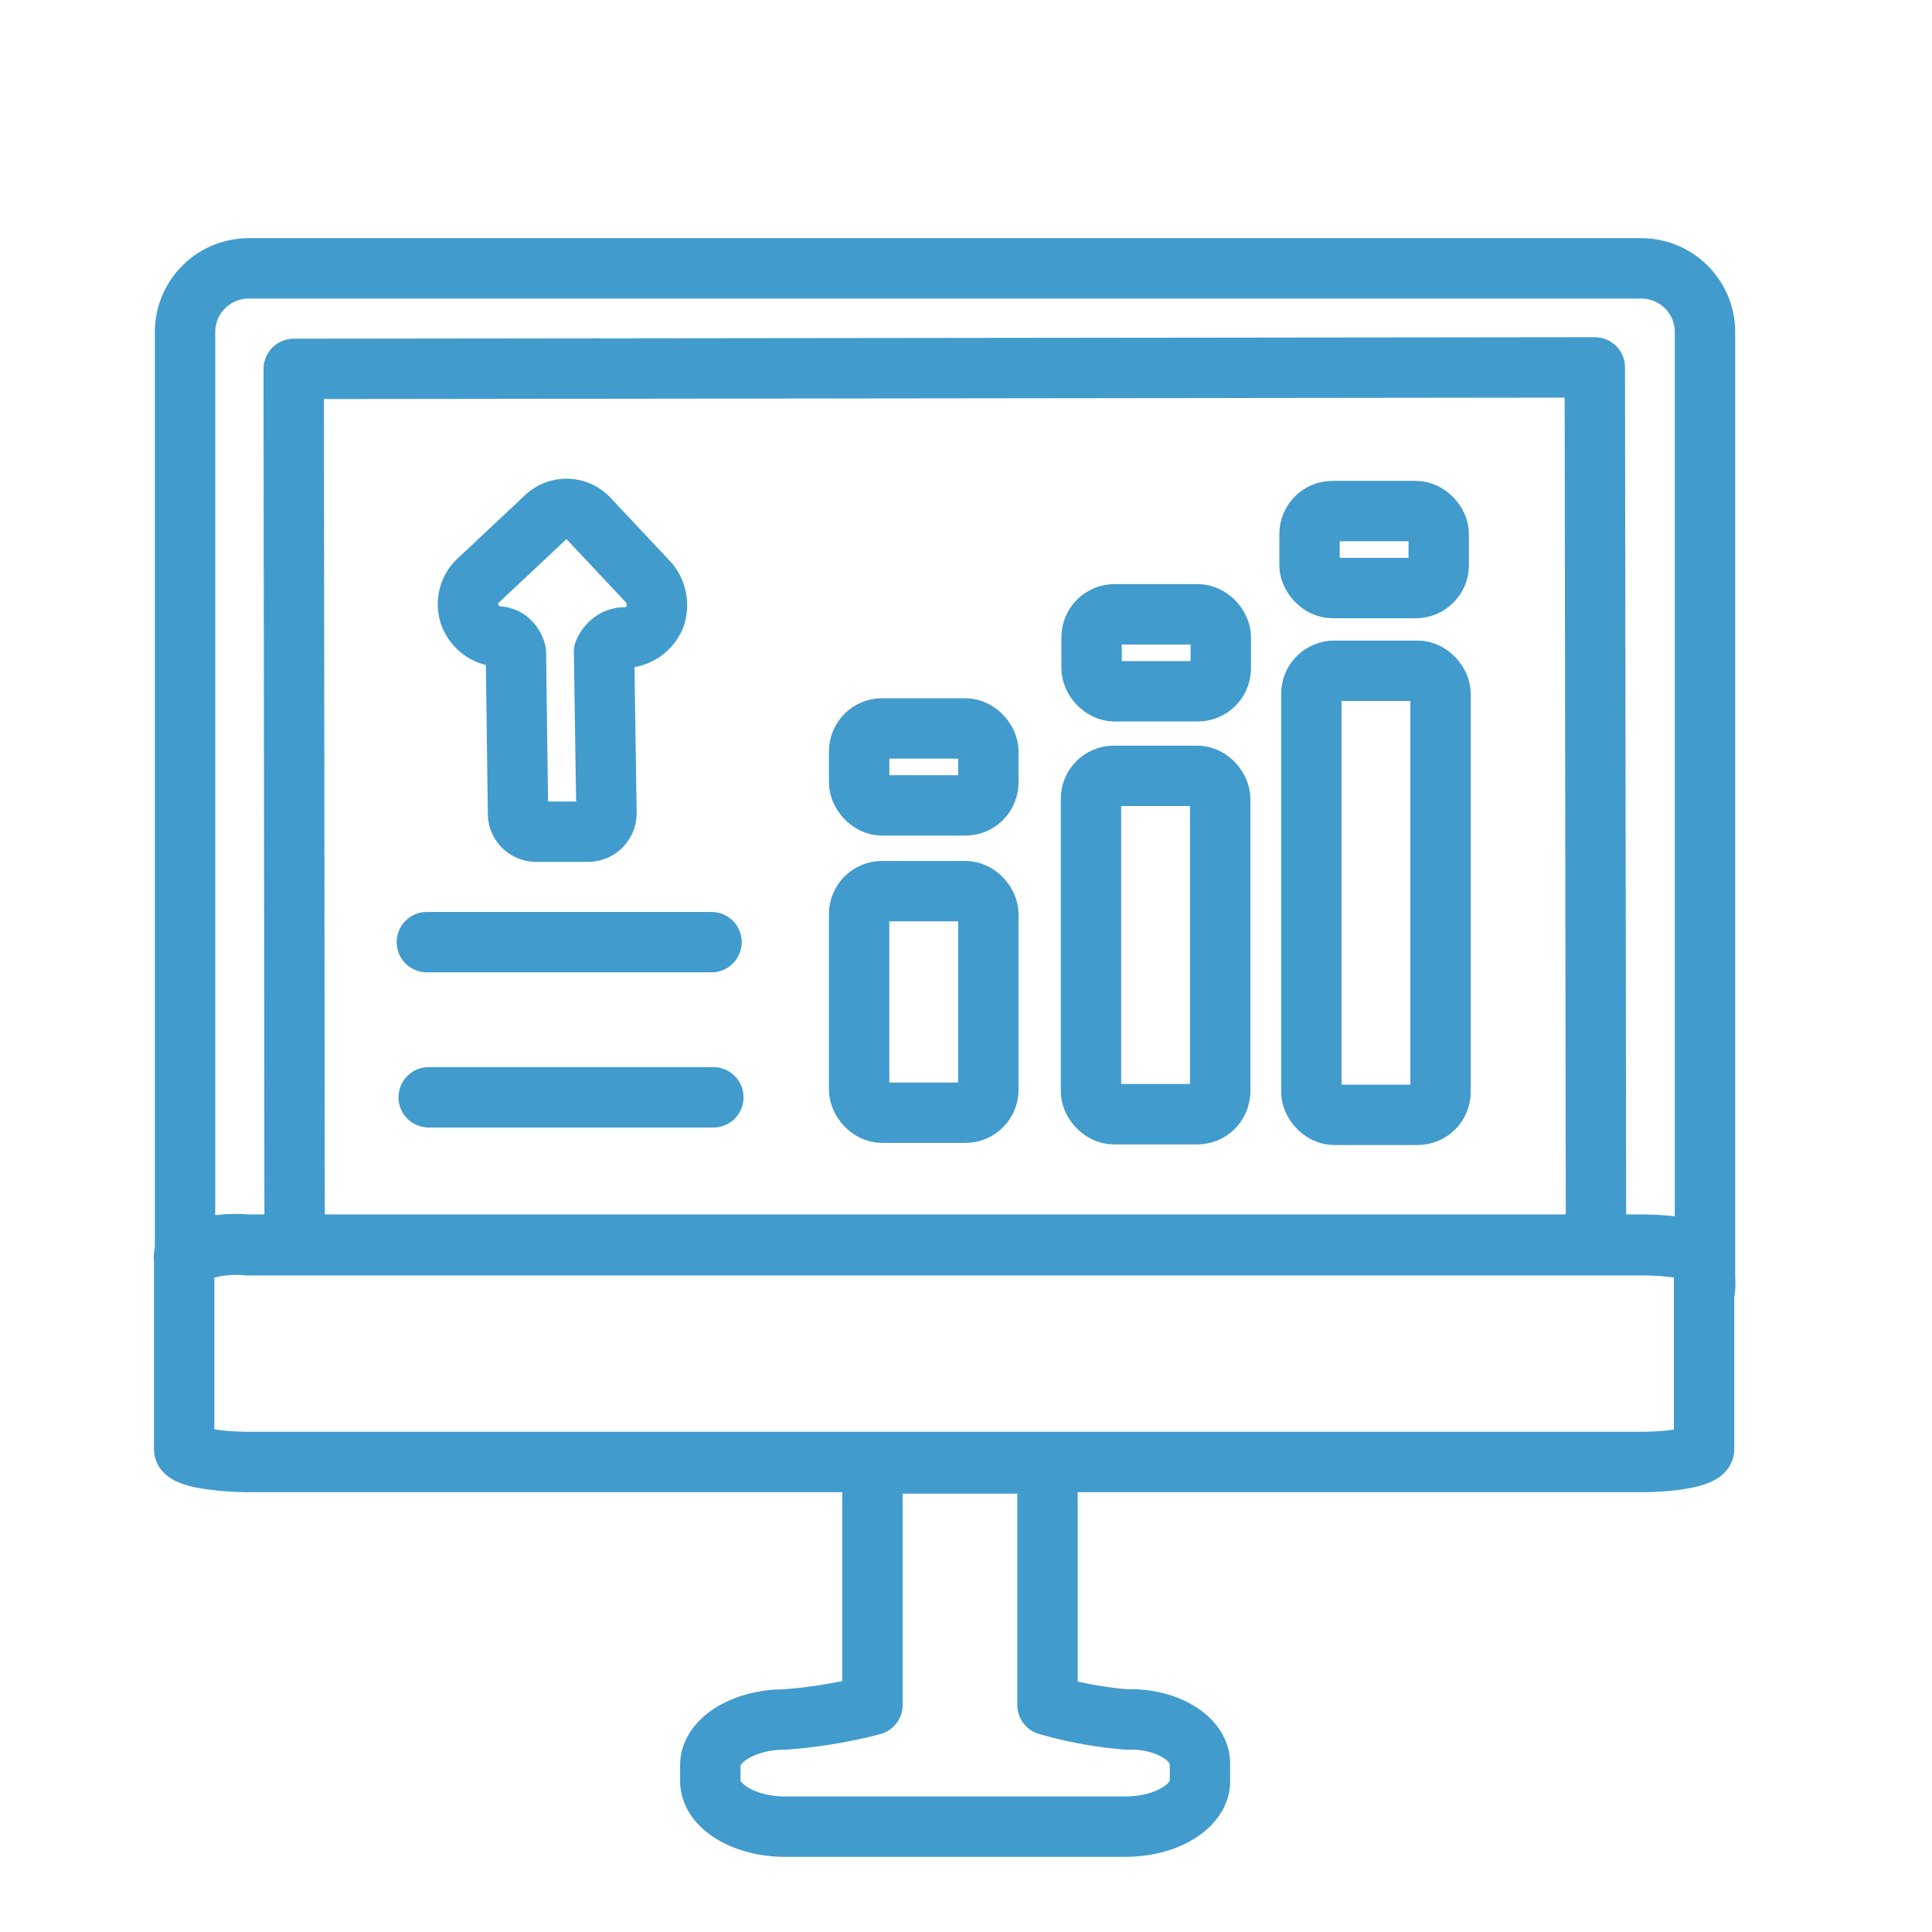
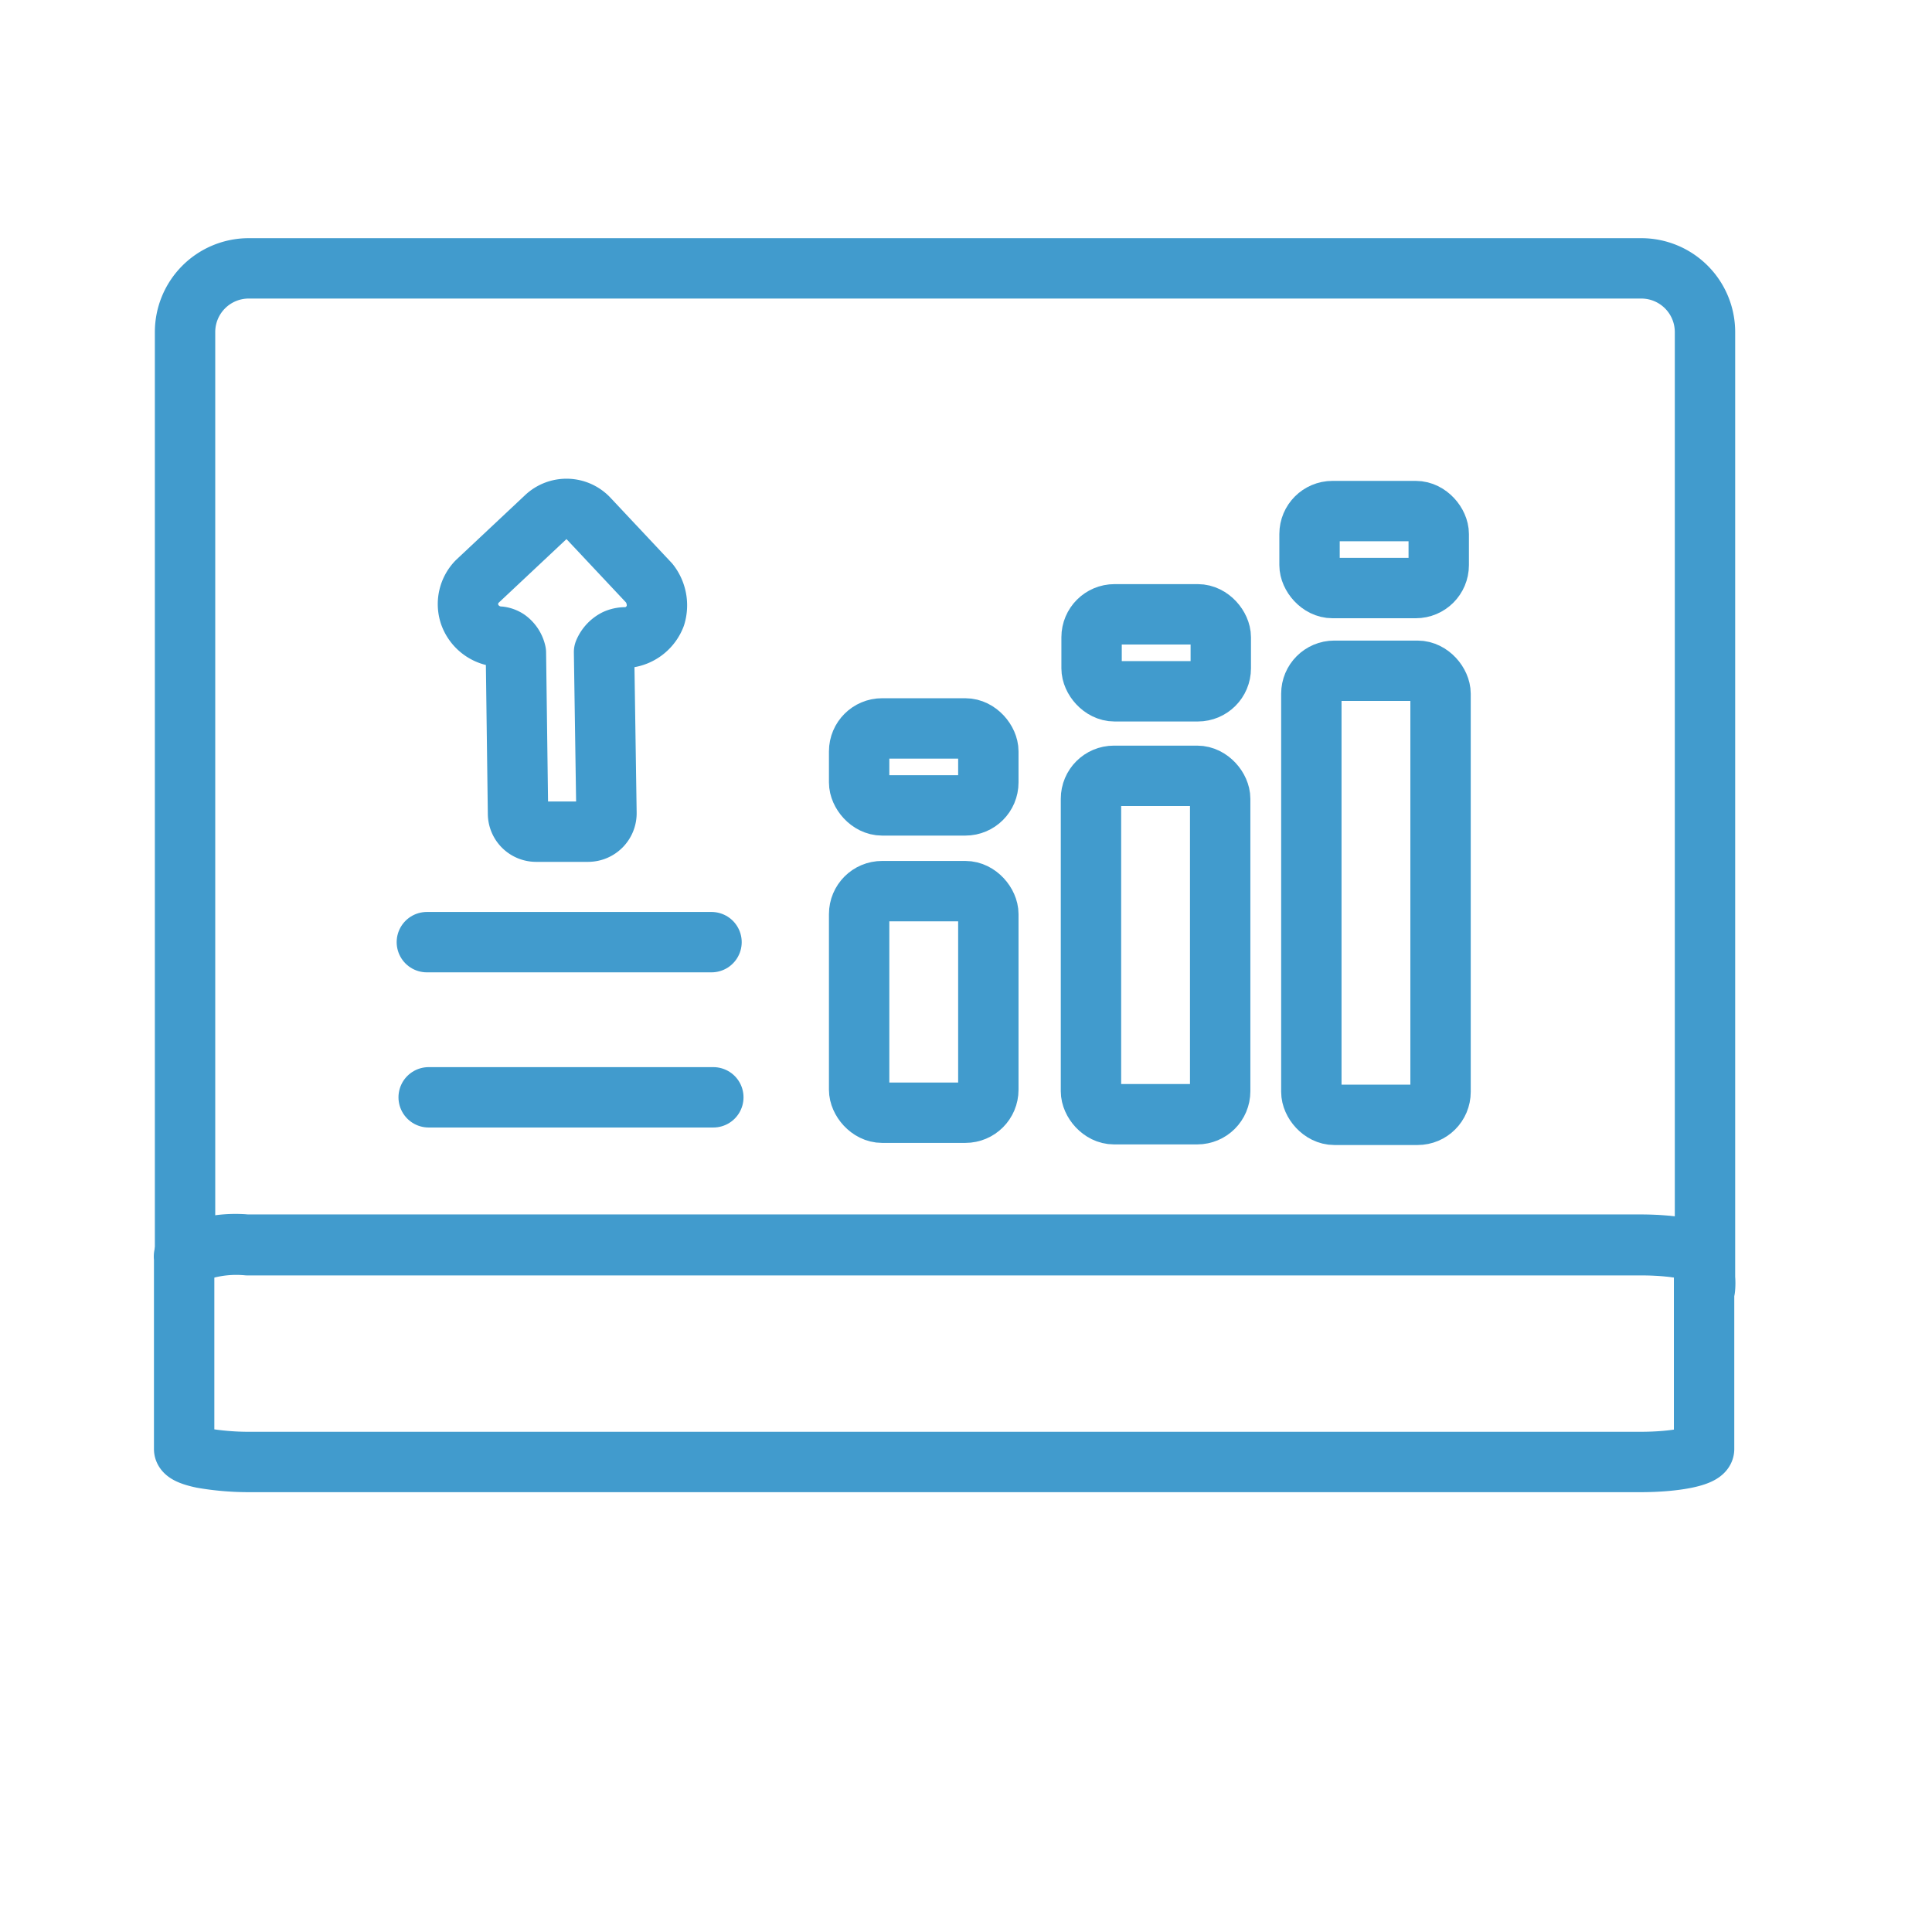
<svg xmlns="http://www.w3.org/2000/svg" id="Line" viewBox="0 0 64 64">
  <defs>
    <style>.cls-1{fill:none;stroke:#419bcd;stroke-linecap:round;stroke-linejoin:round;stroke-width:2px;}</style>
  </defs>
  <title>Icon Line</title>
  <path class="cls-1" d="M56.48,11V42.33a2,2,0,0,1,0,.35v-1c0-.23-.94-.43-2.11-.43H8.2a4,4,0,0,0-2.07.36V11a2.11,2.11,0,0,1,2.1-2.11H54.37A2.11,2.11,0,0,1,56.48,11Z" />
-   <polyline class="cls-1" points="52.87 41.23 52.83 12.17 9.73 12.22 9.76 41.23" />
-   <path class="cls-1" d="M39.75,58.42V59c0,.83-1.11,1.51-2.47,1.51H26c-1.35,0-2.47-.68-2.47-1.51v-.53c0-.83,1.12-1.51,2.47-1.51a16.25,16.25,0,0,0,2.9-.48v-8h5.8v8a13.39,13.39,0,0,0,2.62.48C38.64,56.91,39.75,57.59,39.75,58.42Z" />
  <path class="cls-1" d="M56.45,41.66V48c0,.24-.94.43-2.11.43H8.2a9,9,0,0,1-1.49-.13c-.38-.08-.61-.18-.61-.3V41.66a.11.11,0,0,1,0-.07,4,4,0,0,1,2.07-.36H54.34C55.51,41.23,56.45,41.43,56.45,41.66Z" />
  <rect class="cls-1" x="43.44" y="22.22" width="4.28" height="14.71" rx="0.76" />
  <rect class="cls-1" x="36.14" y="25.7" width="4.28" height="11.21" rx="0.76" />
  <rect class="cls-1" x="28.46" y="29.52" width="4.28" height="7.34" rx="0.76" />
  <rect class="cls-1" x="43.38" y="16.93" width="4.28" height="2.55" rx="0.76" />
  <rect class="cls-1" x="36.16" y="20.35" width="4.28" height="2.55" rx="0.76" />
  <rect class="cls-1" x="28.46" y="24.13" width="4.28" height="2.55" rx="0.76" />
  <polygon class="cls-1" points="23.57 31.21 14.14 31.21 14.14 31.21 23.57 31.21 23.57 31.21" />
  <polygon class="cls-1" points="23.63 36.35 14.2 36.35 14.2 36.35 23.63 36.35 23.63 36.35" />
  <path class="cls-1" d="M19.51,17.19l2,2.13a1.19,1.19,0,0,1,.2,1.08,1.14,1.14,0,0,1-.89.72.78.78,0,0,0-.42.06.83.83,0,0,0-.39.42l.08,5.33a.61.61,0,0,1-.6.62l-1.71,0a.6.6,0,0,1-.62-.59l-.07-5.34a.73.73,0,0,0-.29-.44.6.6,0,0,0-.24-.09,1.11,1.11,0,0,1-1-.73,1.07,1.07,0,0,1,.24-1.09l2.28-2.14A1,1,0,0,1,19.51,17.19Z" />
</svg>